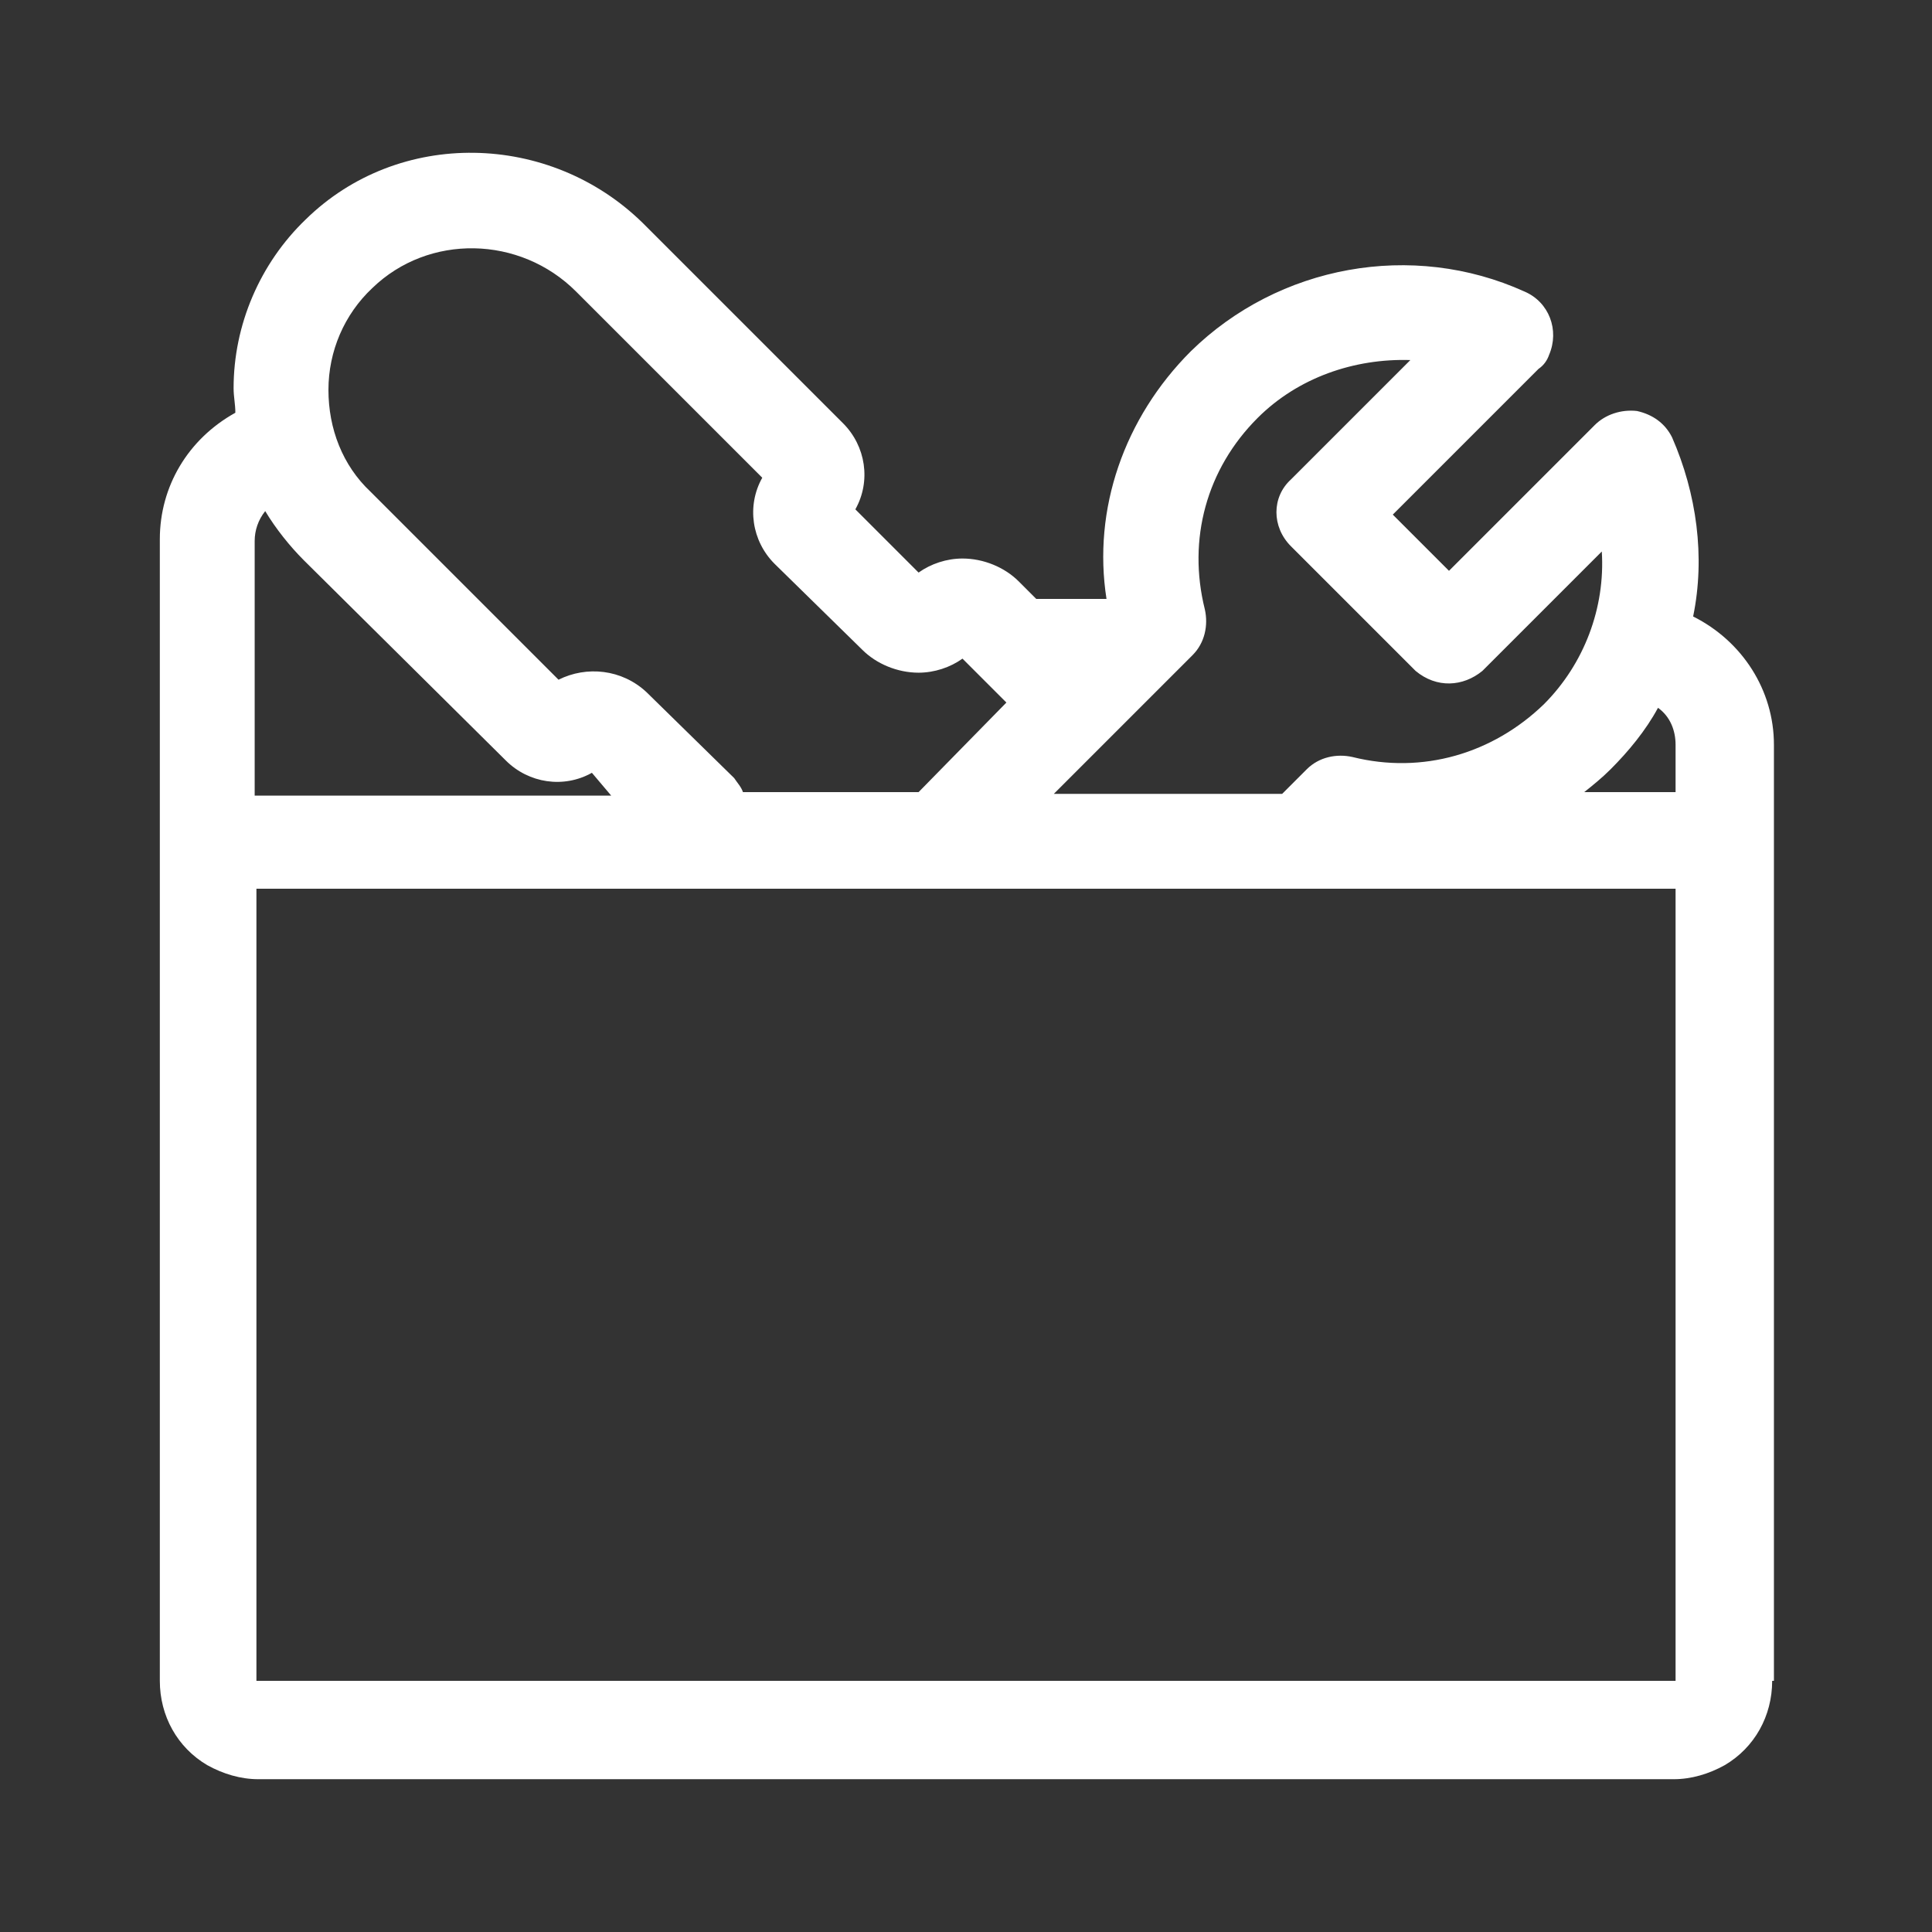
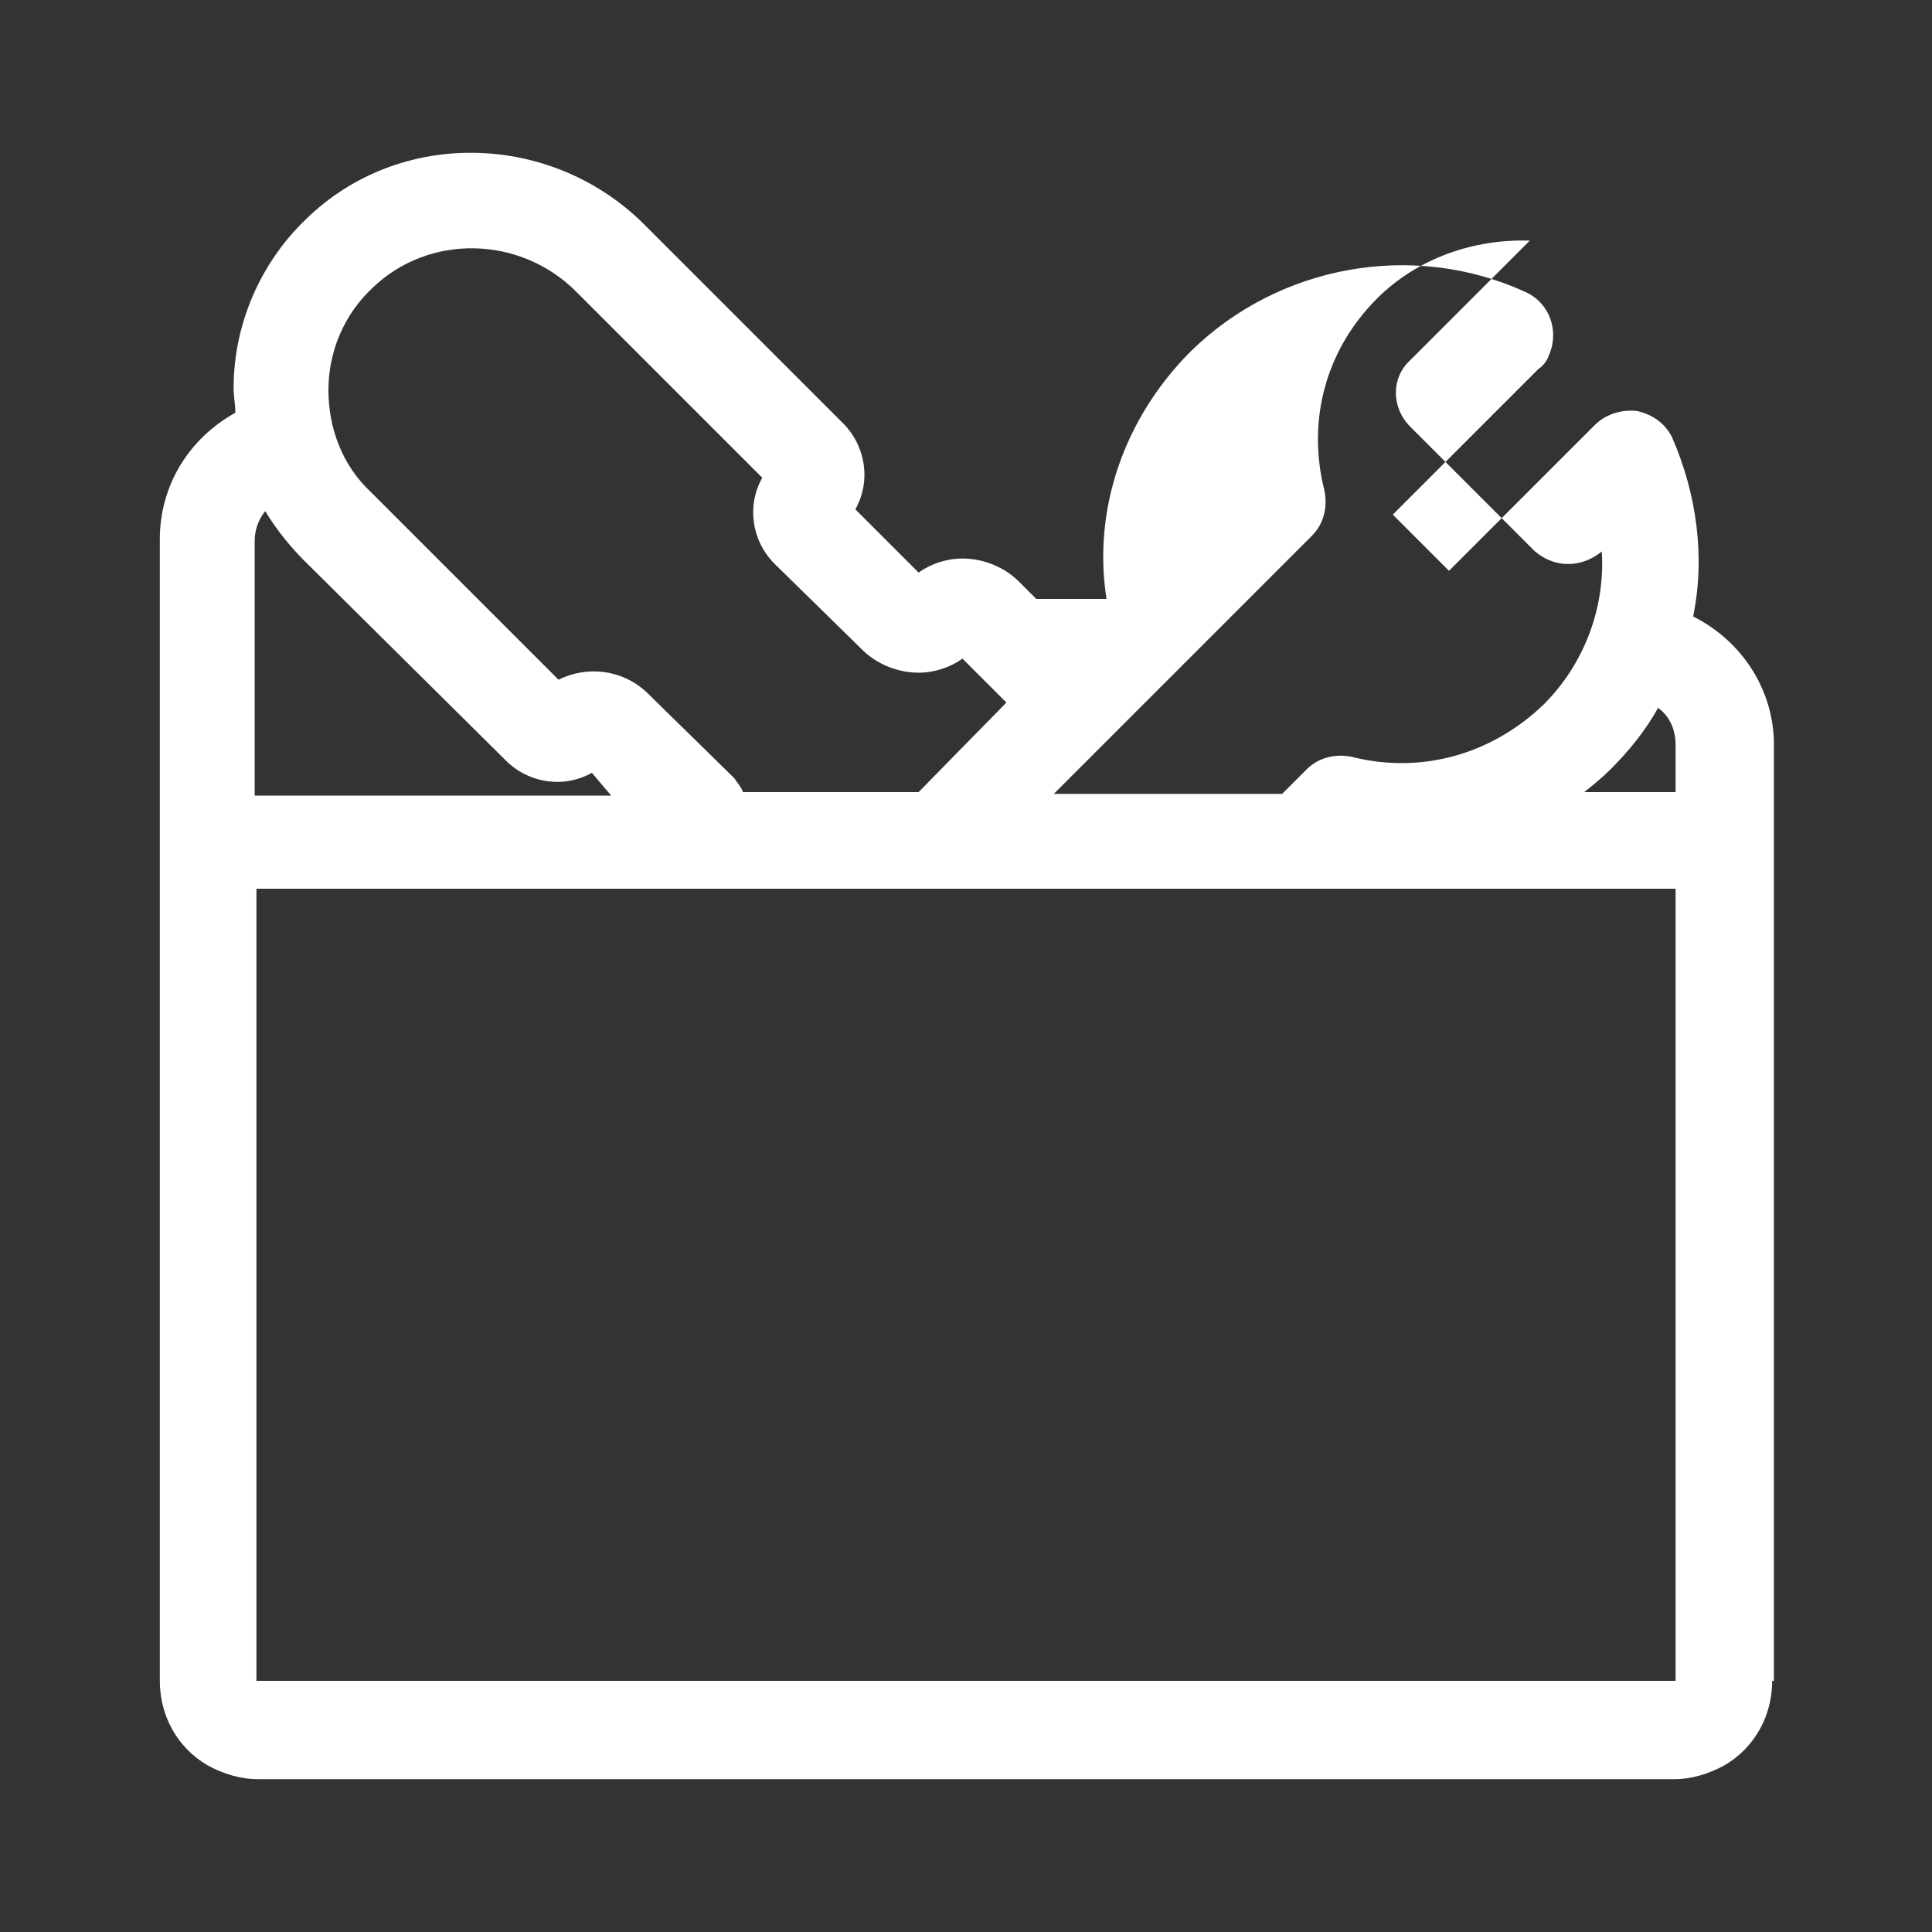
<svg xmlns="http://www.w3.org/2000/svg" version="1.1" id="Layer_1" x="0px" y="0px" viewBox="0 0 110 110" style="enable-background:new 0 0 110 110;" xml:space="preserve">
  <rect x="0" y="0" width="110" height="110" fill="#333333" stroke="none" />
  <style type="text/css">
	.st0{fill:#FFFFFF;}
</style>
  <g>
    <g>
      <g>
-         <path class="st0" d="M100.9,95.7c0,2-1,3.8-2.7,4.8c-0.9,0.5-1.9,0.8-2.9,0.8H14.7c-1,0-2-0.3-2.9-0.8c-1.7-1-2.7-2.8-2.7-4.8     V30.7c0-3,1.6-5.7,4.3-7.2c0-0.5-0.1-0.9-0.1-1.4c0-3.6,1.5-7.1,4.1-9.6c5.3-5.2,13.9-5,19.2,0.2L48,24.1     c1.3,1.3,1.6,3.3,0.7,4.9l3.6,3.6c0.7-0.5,1.6-0.8,2.5-0.8c1.2,0,2.4,0.5,3.2,1.3l1,1H63C62.2,29,64,23.8,67.8,20     c5-4.9,12.6-6.3,19-3.4c1.4,0.6,2,2.2,1.4,3.6c-0.1,0.3-0.3,0.6-0.6,0.8l-8.3,8.3l3.2,3.2l8.3-8.3c0.6-0.6,1.5-0.9,2.4-0.8     c0.9,0.2,1.6,0.7,2,1.5c1.4,3.2,1.9,6.8,1.2,10.2c2.8,1.4,4.6,4.2,4.6,7.3V95.7z M95.4,95.7V50.6H14.6v45.1L95.4,95.7z      M94.4,40.3c-0.7,1.3-1.7,2.5-2.7,3.5c-0.5,0.5-1,0.9-1.5,1.3h5.2v-2.7C95.4,41.6,95.1,40.8,94.4,40.3z M60,45.2h13l1.4-1.4     c0.7-0.7,1.7-0.9,2.6-0.7c4,1,8-0.2,10.9-3c2.3-2.3,3.5-5.5,3.3-8.7l-6.8,6.8c-1.1,0.9-2.6,1-3.8,0l-7.1-7.1     c-1.1-1.1-1.1-2.8,0-3.8c0,0,0,0,0,0l6.8-6.8c-3.2-0.1-6.4,1-8.7,3.3c-2.9,2.9-4,6.9-3,10.9c0.2,0.9,0,1.9-0.7,2.6L60,45.2z      M21.2,16.4c-1.6,1.5-2.5,3.6-2.5,5.8c0,2.2,0.8,4.3,2.4,5.8l10.7,10.7c1.6-0.8,3.6-0.6,5,0.7l5,4.9c0.2,0.3,0.4,0.5,0.5,0.8h10     l5-5.1l-2.5-2.5c-0.7,0.5-1.6,0.8-2.5,0.8c-1.2,0-2.4-0.5-3.2-1.3l-5-4.9c-1.3-1.3-1.6-3.3-0.7-4.9L32.8,16.6     C29.6,13.4,24.4,13.3,21.2,16.4L21.2,16.4z M17.3,31.9c-0.8-0.8-1.6-1.8-2.2-2.8c-0.4,0.5-0.6,1.1-0.6,1.7v14.5h20.3L33.7,44     c-1.6,0.9-3.6,0.6-4.9-0.7L17.3,31.9z" />
+         <path class="st0" d="M100.9,95.7c0,2-1,3.8-2.7,4.8c-0.9,0.5-1.9,0.8-2.9,0.8H14.7c-1,0-2-0.3-2.9-0.8c-1.7-1-2.7-2.8-2.7-4.8     V30.7c0-3,1.6-5.7,4.3-7.2c0-0.5-0.1-0.9-0.1-1.4c0-3.6,1.5-7.1,4.1-9.6c5.3-5.2,13.9-5,19.2,0.2L48,24.1     c1.3,1.3,1.6,3.3,0.7,4.9l3.6,3.6c0.7-0.5,1.6-0.8,2.5-0.8c1.2,0,2.4,0.5,3.2,1.3l1,1H63C62.2,29,64,23.8,67.8,20     c5-4.9,12.6-6.3,19-3.4c1.4,0.6,2,2.2,1.4,3.6c-0.1,0.3-0.3,0.6-0.6,0.8l-8.3,8.3l3.2,3.2l8.3-8.3c0.6-0.6,1.5-0.9,2.4-0.8     c0.9,0.2,1.6,0.7,2,1.5c1.4,3.2,1.9,6.8,1.2,10.2c2.8,1.4,4.6,4.2,4.6,7.3V95.7z M95.4,95.7V50.6H14.6v45.1L95.4,95.7z      M94.4,40.3c-0.7,1.3-1.7,2.5-2.7,3.5c-0.5,0.5-1,0.9-1.5,1.3h5.2v-2.7C95.4,41.6,95.1,40.8,94.4,40.3z M60,45.2h13l1.4-1.4     c0.7-0.7,1.7-0.9,2.6-0.7c4,1,8-0.2,10.9-3c2.3-2.3,3.5-5.5,3.3-8.7c-1.1,0.9-2.6,1-3.8,0l-7.1-7.1     c-1.1-1.1-1.1-2.8,0-3.8c0,0,0,0,0,0l6.8-6.8c-3.2-0.1-6.4,1-8.7,3.3c-2.9,2.9-4,6.9-3,10.9c0.2,0.9,0,1.9-0.7,2.6L60,45.2z      M21.2,16.4c-1.6,1.5-2.5,3.6-2.5,5.8c0,2.2,0.8,4.3,2.4,5.8l10.7,10.7c1.6-0.8,3.6-0.6,5,0.7l5,4.9c0.2,0.3,0.4,0.5,0.5,0.8h10     l5-5.1l-2.5-2.5c-0.7,0.5-1.6,0.8-2.5,0.8c-1.2,0-2.4-0.5-3.2-1.3l-5-4.9c-1.3-1.3-1.6-3.3-0.7-4.9L32.8,16.6     C29.6,13.4,24.4,13.3,21.2,16.4L21.2,16.4z M17.3,31.9c-0.8-0.8-1.6-1.8-2.2-2.8c-0.4,0.5-0.6,1.1-0.6,1.7v14.5h20.3L33.7,44     c-1.6,0.9-3.6,0.6-4.9-0.7L17.3,31.9z" />
      </g>
    </g>
  </g>
</svg>